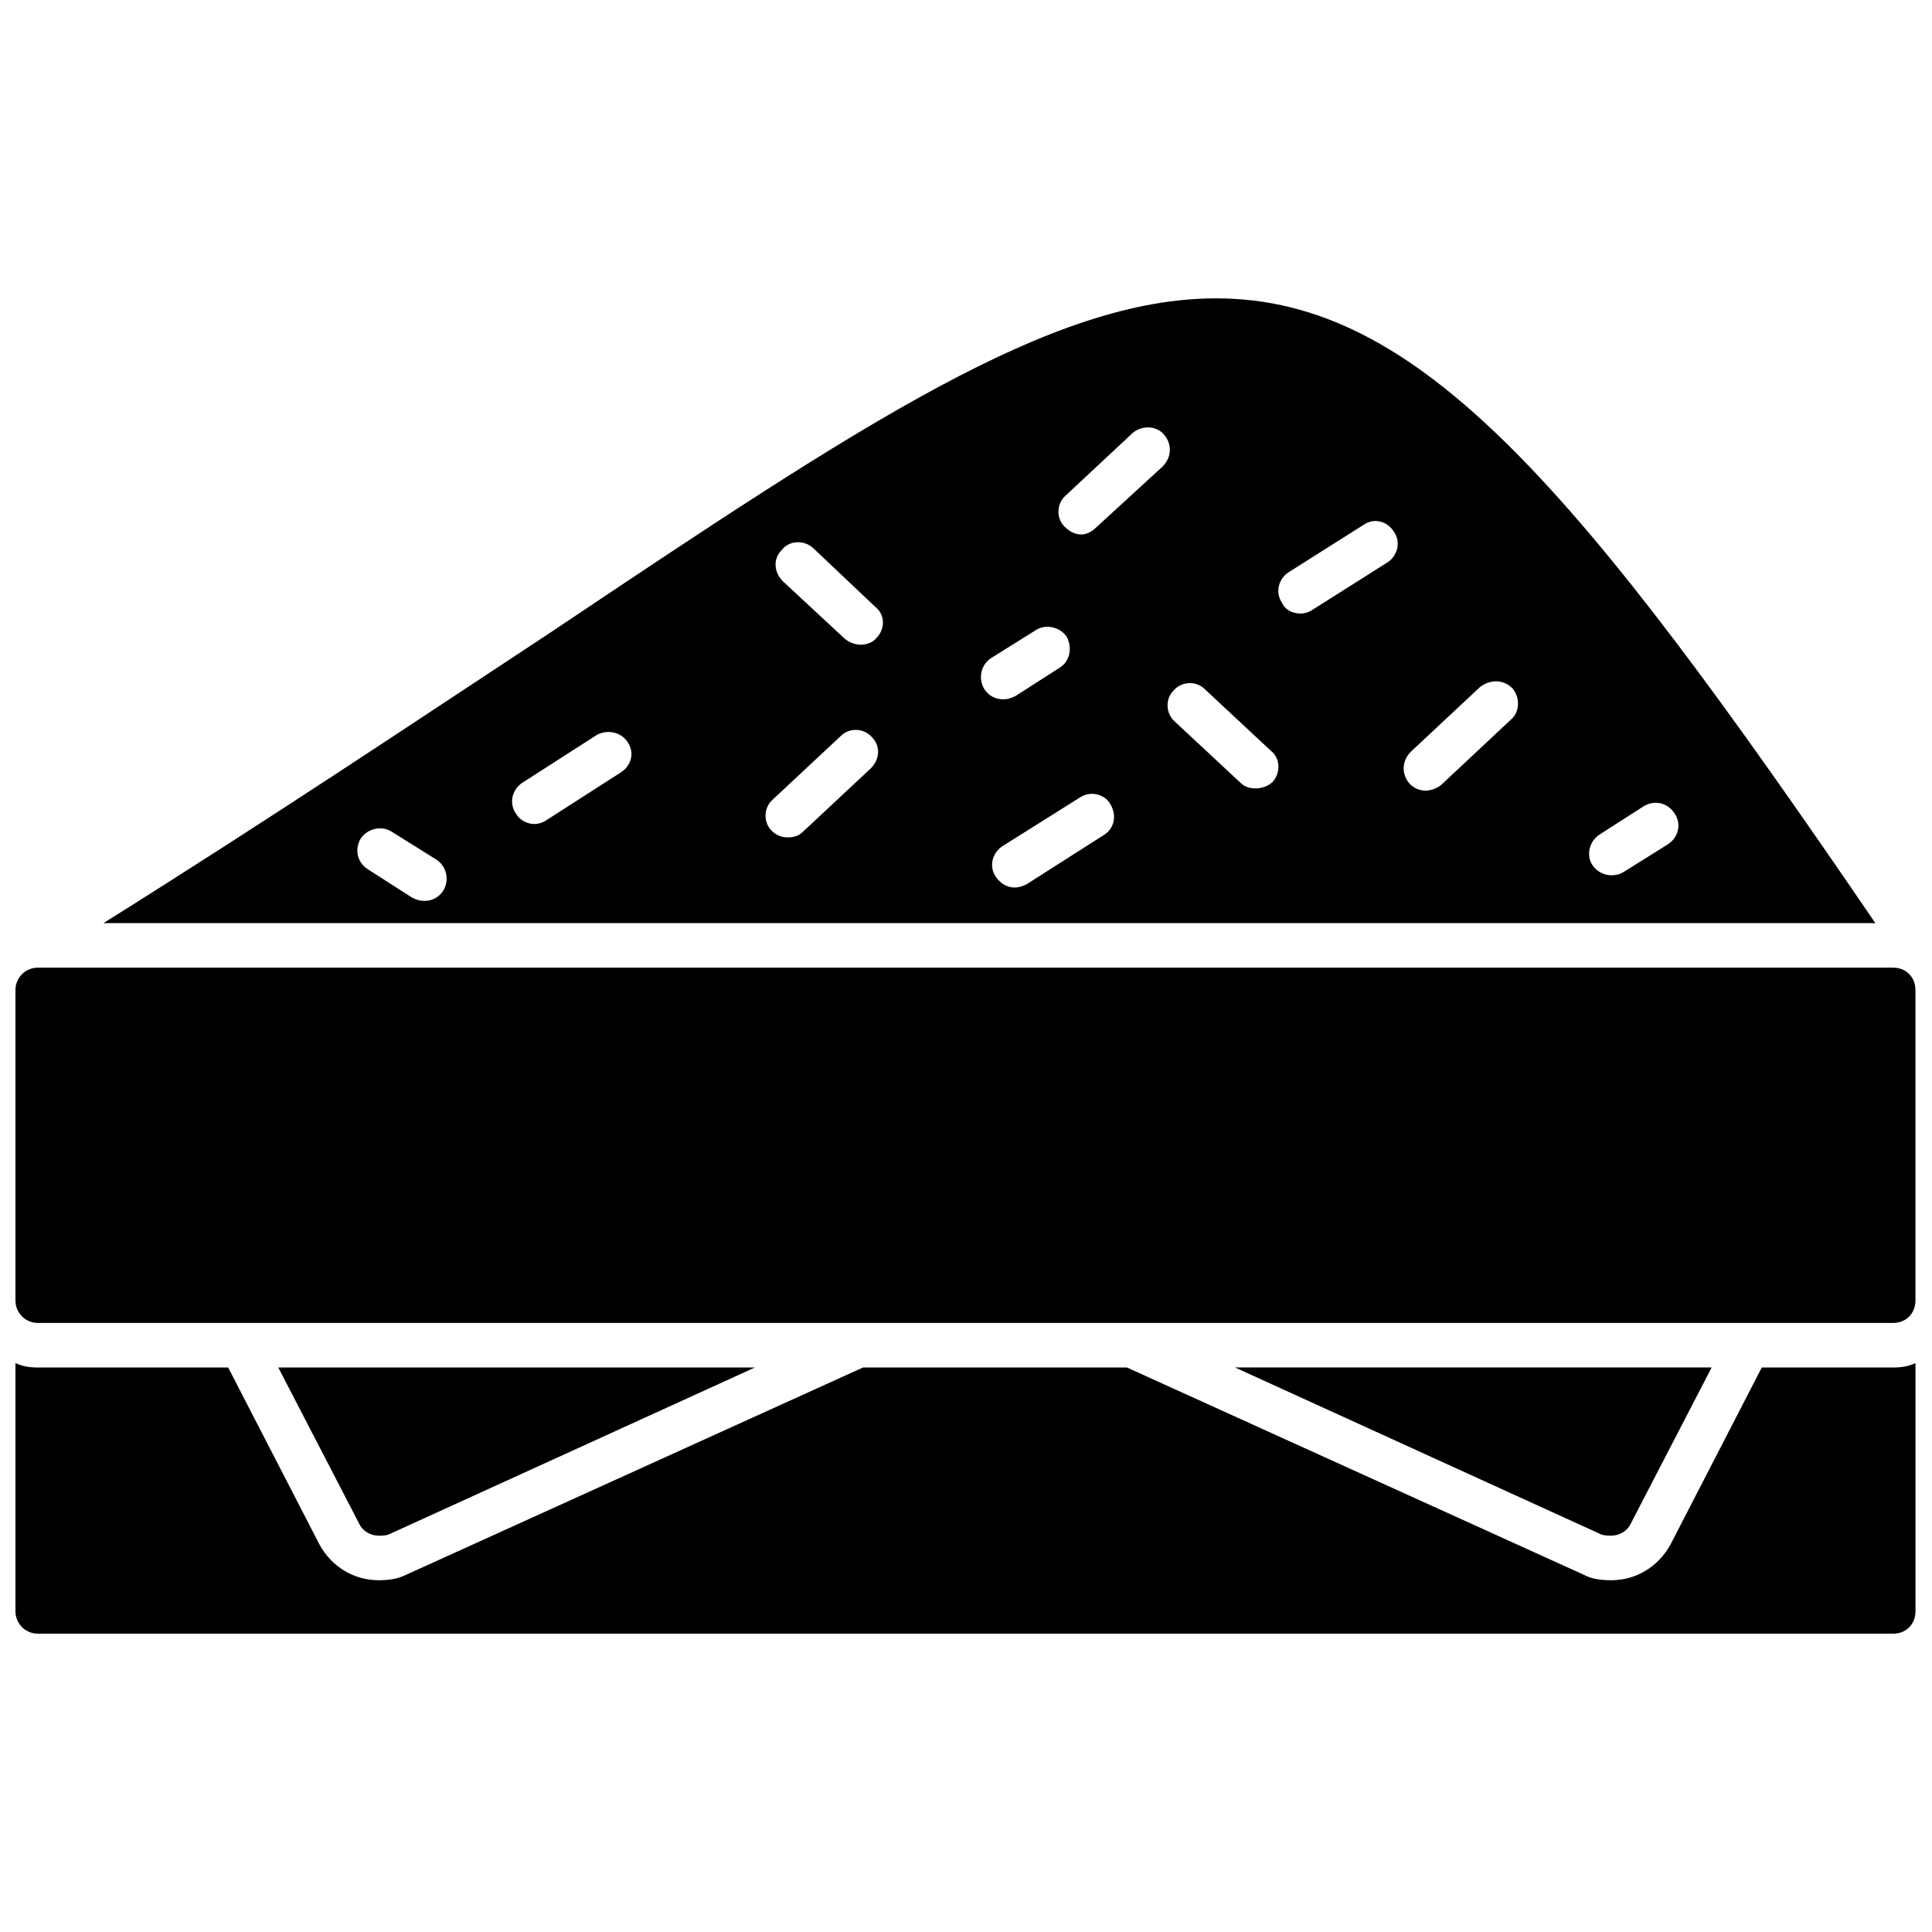
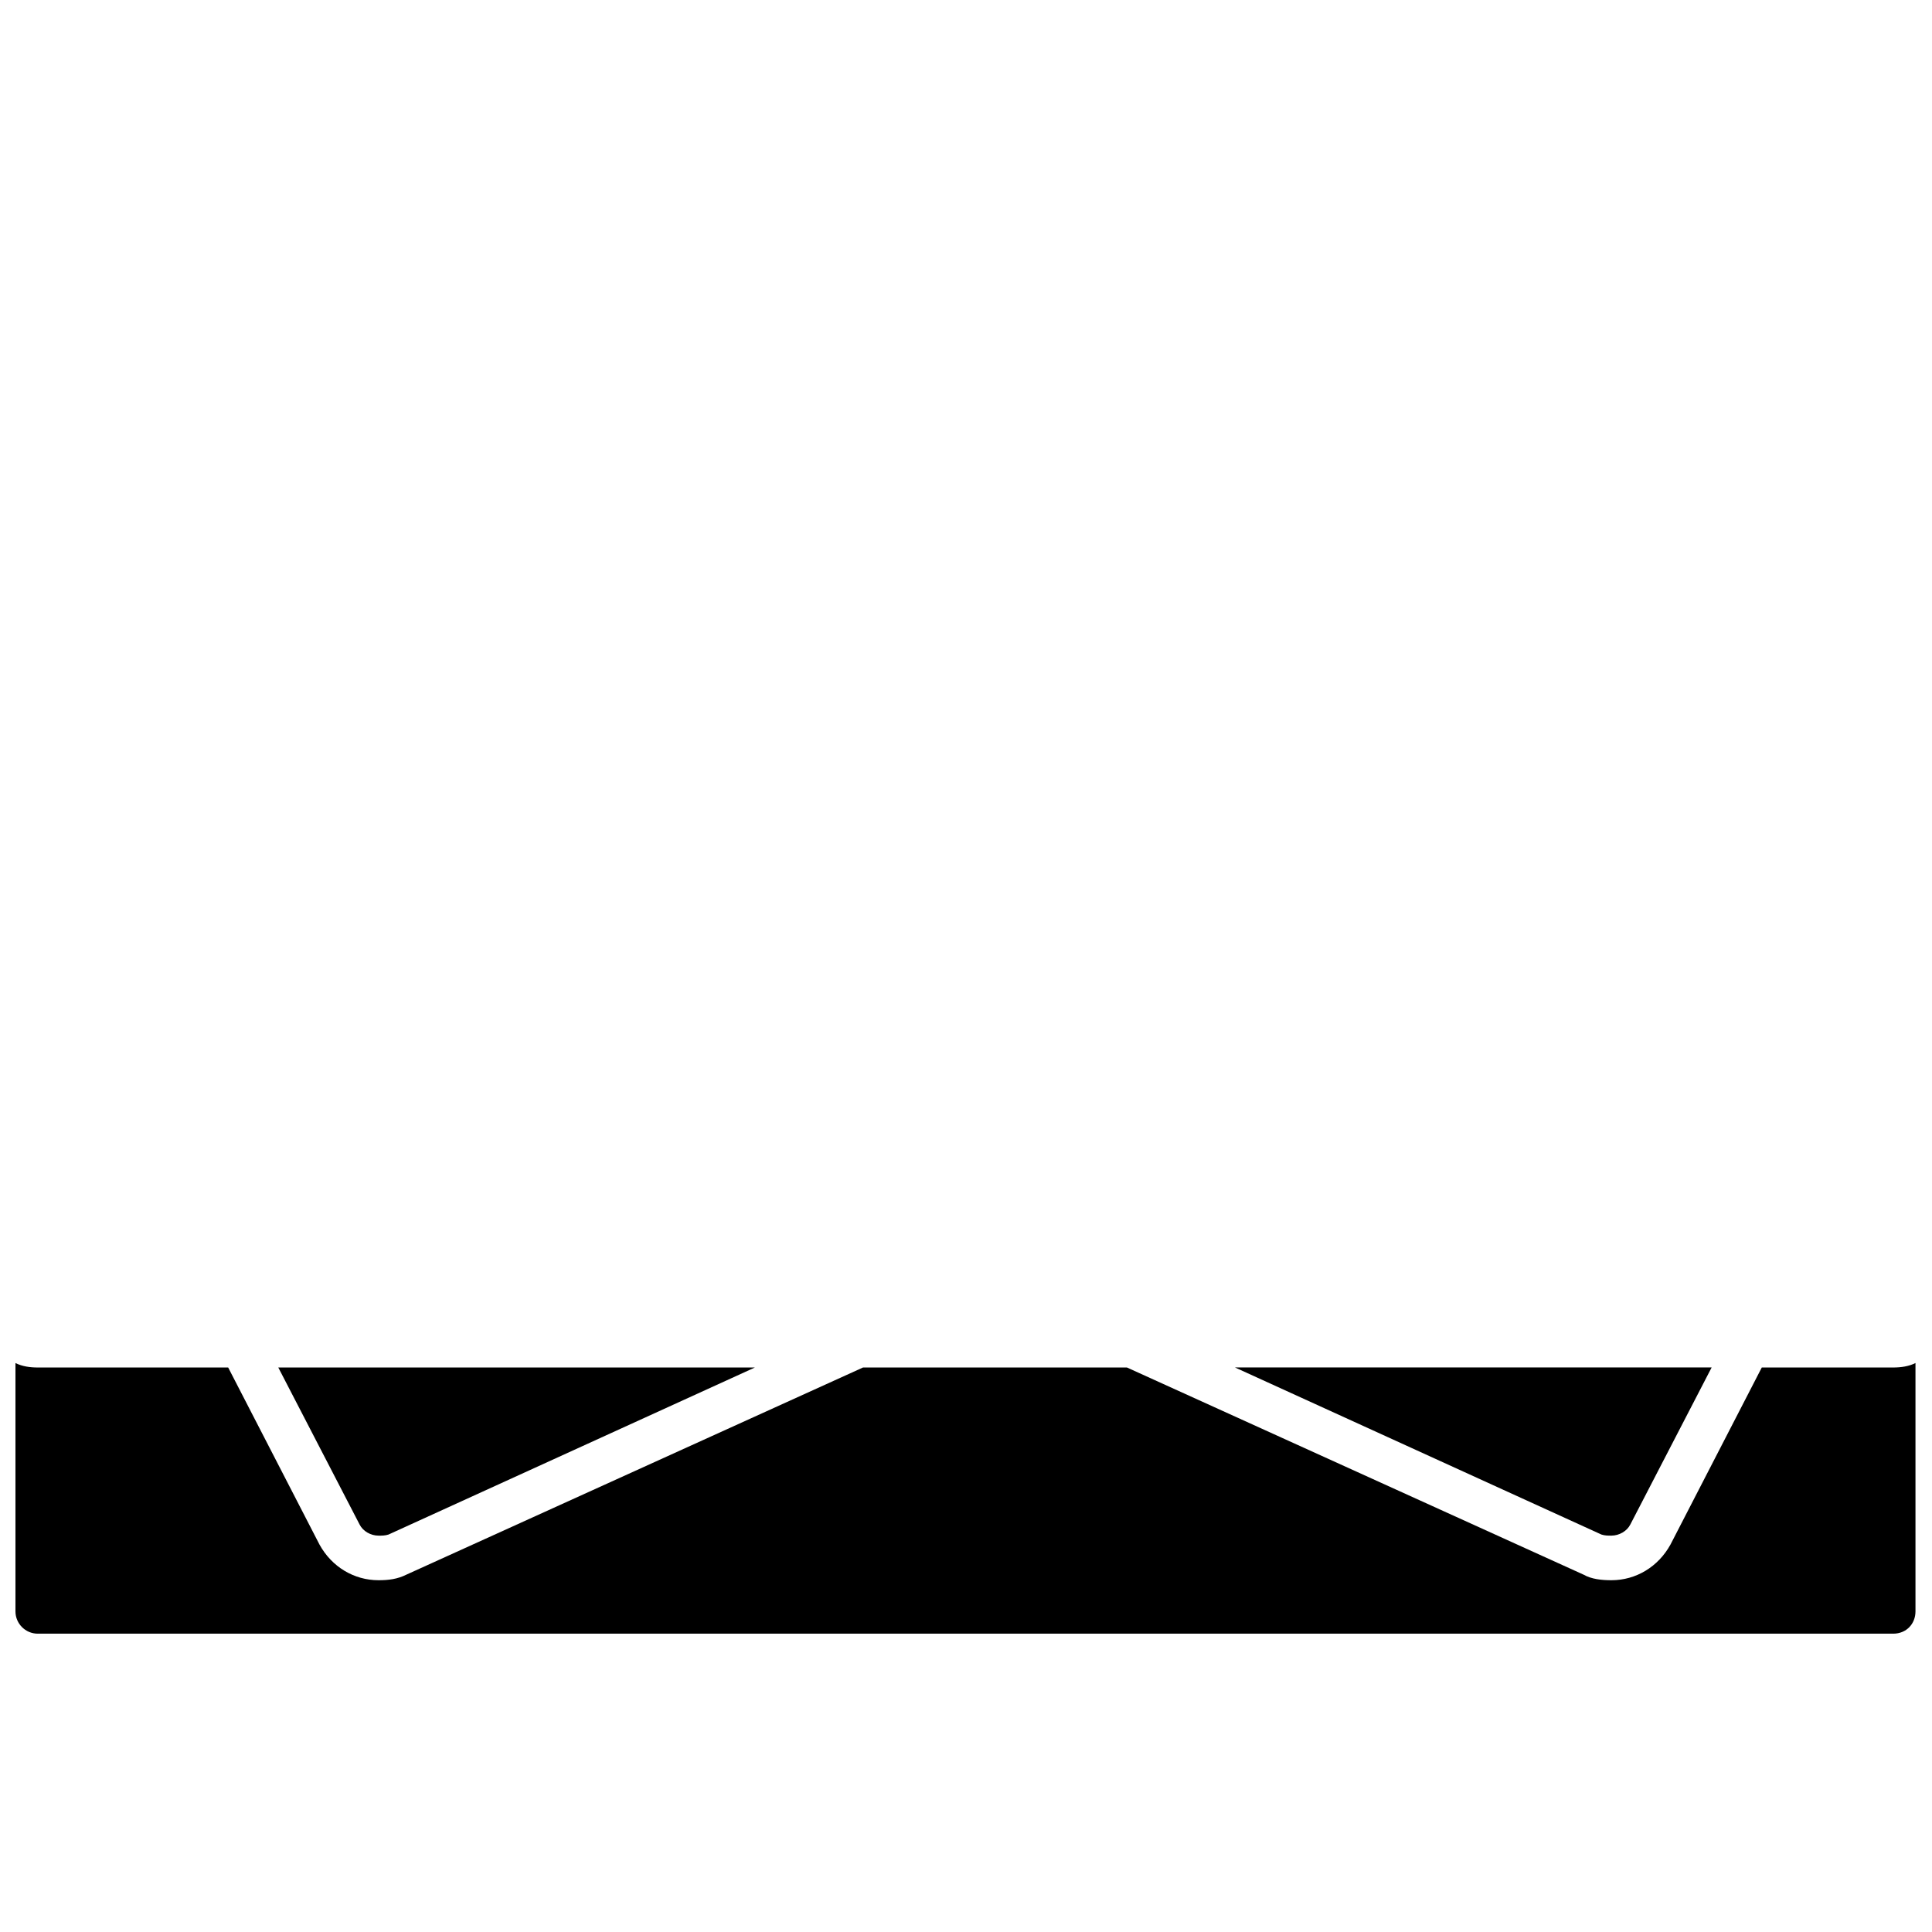
<svg xmlns="http://www.w3.org/2000/svg" width="800px" height="800px" version="1.1" viewBox="144 144 512 512">
  <defs>
    <clipPath id="b">
-       <path d="m148.09 400h503.81v95h-503.81z" />
-     </clipPath>
+       </clipPath>
    <clipPath id="a">
      <path d="m148.09 505h503.81v72h-503.81z" />
    </clipPath>
  </defs>
  <g clip-path="url(#b)">
-     <path d="m645.71 494.59h-491.71c-3.246 0-5.902-2.656-5.902-5.902v-82.344c0-3.246 2.656-5.902 5.902-5.902h491.71c3.543 0 5.902 2.656 5.902 5.902v82.344c0 3.246-2.359 5.902-5.902 5.902z" fill-rule="evenodd" />
+     <path d="m645.71 494.59h-491.71c-3.246 0-5.902-2.656-5.902-5.902v-82.344c0-3.246 2.656-5.902 5.902-5.902h491.71c3.543 0 5.902 2.656 5.902 5.902v82.344c0 3.246-2.359 5.902-5.902 5.902" fill-rule="evenodd" />
  </g>
-   <path d="m171.41 388.64c46.633-29.219 86.184-55.781 118.94-77.328 82.344-55.191 132.22-88.246 175.91-88.246 54.012 0 96.215 50.469 174.73 165.57zm259.14-103c-1.77 0-3.246-0.887-4.426-2.066-2.359-2.359-2.066-6.199 0.297-8.266l17.707-16.527c2.359-2.066 6.199-2.066 8.266 0.297 2.359 2.656 2.066 6.199-0.297 8.559l-17.707 16.234c-1.18 1.18-2.656 1.77-3.836 1.77zm91.199 67.883c-1.477 0-2.953-0.59-4.133-1.77-2.359-2.656-2.066-6.199 0.297-8.559l18.301-17.117c2.656-2.066 6.199-2.066 8.559 0.297 2.066 2.359 2.066 6.199-0.297 8.266l-18.594 17.414c-1.18 0.887-2.656 1.477-4.133 1.477zm-44.863-0.59c-1.477 0-2.953-0.297-4.133-1.477l-17.414-16.234c-2.359-2.066-2.656-5.902-0.297-8.266 2.066-2.359 5.902-2.656 8.266-0.297l17.414 16.234c2.656 2.066 2.656 5.902 0.59 8.266-1.18 1.18-2.953 1.77-4.426 1.77zm-124.25 12.984c-1.477 0-2.953-0.59-4.133-1.77-2.359-2.359-2.066-6.199 0.297-8.266l18.004-16.824c2.359-2.359 6.199-2.066 8.266 0.297 2.359 2.359 2.066 5.902-0.297 8.266l-18.004 16.824c-1.18 1.18-2.656 1.477-4.133 1.477zm19.48-51.059c-1.477 0-2.953-0.59-4.133-1.477l-16.527-15.348c-2.359-2.359-2.656-5.902-0.297-8.266 2.066-2.656 5.902-2.656 8.266-0.59l16.527 15.645c2.656 2.066 2.656 5.902 0.297 8.266-0.887 1.18-2.656 1.77-4.133 1.77zm-86.477 47.52c-2.066 0-4.133-1.18-5.016-2.953-1.77-2.656-0.887-6.199 1.77-7.969l19.773-12.691c2.656-1.477 6.492-0.887 8.266 2.066 1.77 2.656 0.887 6.199-2.066 7.969l-19.773 12.691c-0.887 0.59-2.066 0.887-2.953 0.887zm127.21 16.824c-2.066 0-3.836-1.18-5.016-2.953-1.77-2.656-0.887-6.199 1.77-7.969l20.66-12.984c2.656-1.77 6.492-0.887 7.969 1.77 1.77 2.953 1.18 6.492-1.77 8.266l-20.363 12.984c-1.18 0.59-2.066 0.887-3.246 0.887zm75.852-72.605c-2.066 0-4.133-0.887-5.016-2.953-1.77-2.656-0.887-6.199 1.77-7.969l20.07-12.691c2.656-1.77 6.199-0.887 7.969 2.066 1.77 2.656 0.887 6.199-1.77 7.969l-20.07 12.691c-0.887 0.59-2.066 0.887-2.953 0.887zm-78.805 22.727c-2.066 0-3.836-0.887-5.016-2.656-1.77-2.953-0.887-6.492 1.77-8.266l11.805-7.379c2.656-1.77 6.492-0.887 8.266 1.77 1.477 2.953 0.887 6.492-2.066 8.266l-11.512 7.379c-1.18 0.59-2.066 0.887-3.246 0.887zm161.15 46.633c-1.77 0-3.836-0.887-5.016-2.656-1.77-2.656-0.887-6.492 2.066-8.266l11.512-7.379c2.953-1.77 6.492-0.887 8.266 2.066 1.77 2.656 0.887 6.199-1.77 7.969l-11.805 7.379c-0.887 0.59-2.066 0.887-3.246 0.887zm-314.62 6.789c-1.18 0-2.066-0.297-3.246-0.887l-11.512-7.379c-2.953-1.77-3.836-5.312-2.066-8.266 1.77-2.656 5.609-3.543 8.266-1.77l11.805 7.379c2.656 1.77 3.543 5.312 1.77 8.266-1.18 1.77-2.953 2.656-5.016 2.656z" fill-rule="evenodd" />
  <g clip-path="url(#a)">
    <path d="m645.71 576.94h-491.71c-3.246 0-5.902-2.656-5.902-5.902v-65.816c1.77 0.887 3.836 1.18 5.902 1.18h50.469l24.203 46.93c3.246 5.902 9.148 9.445 15.645 9.445 2.656 0 5.016-0.297 7.379-1.477l121.01-54.898h69.949l121.01 54.898c2.066 1.18 4.723 1.477 7.379 1.477 6.492 0 12.395-3.543 15.645-9.445l24.203-46.93h34.828c2.066 0 4.133-0.297 5.902-1.18v65.816c0 3.246-2.359 5.902-5.902 5.902z" fill-rule="evenodd" />
  </g>
  <path d="m244.31 550.96c-2.066 0-4.133-1.18-5.016-2.953l-21.547-41.613h126.32l-97.102 44.273c-0.887 0.297-1.77 0.297-2.656 0.297z" fill-rule="evenodd" />
  <path d="m571.04 550.96c-0.887 0-1.77 0-2.656-0.297l-97.102-44.273h126.32l-21.547 41.613c-0.887 1.77-2.953 2.953-5.016 2.953z" fill-rule="evenodd" />
</svg>